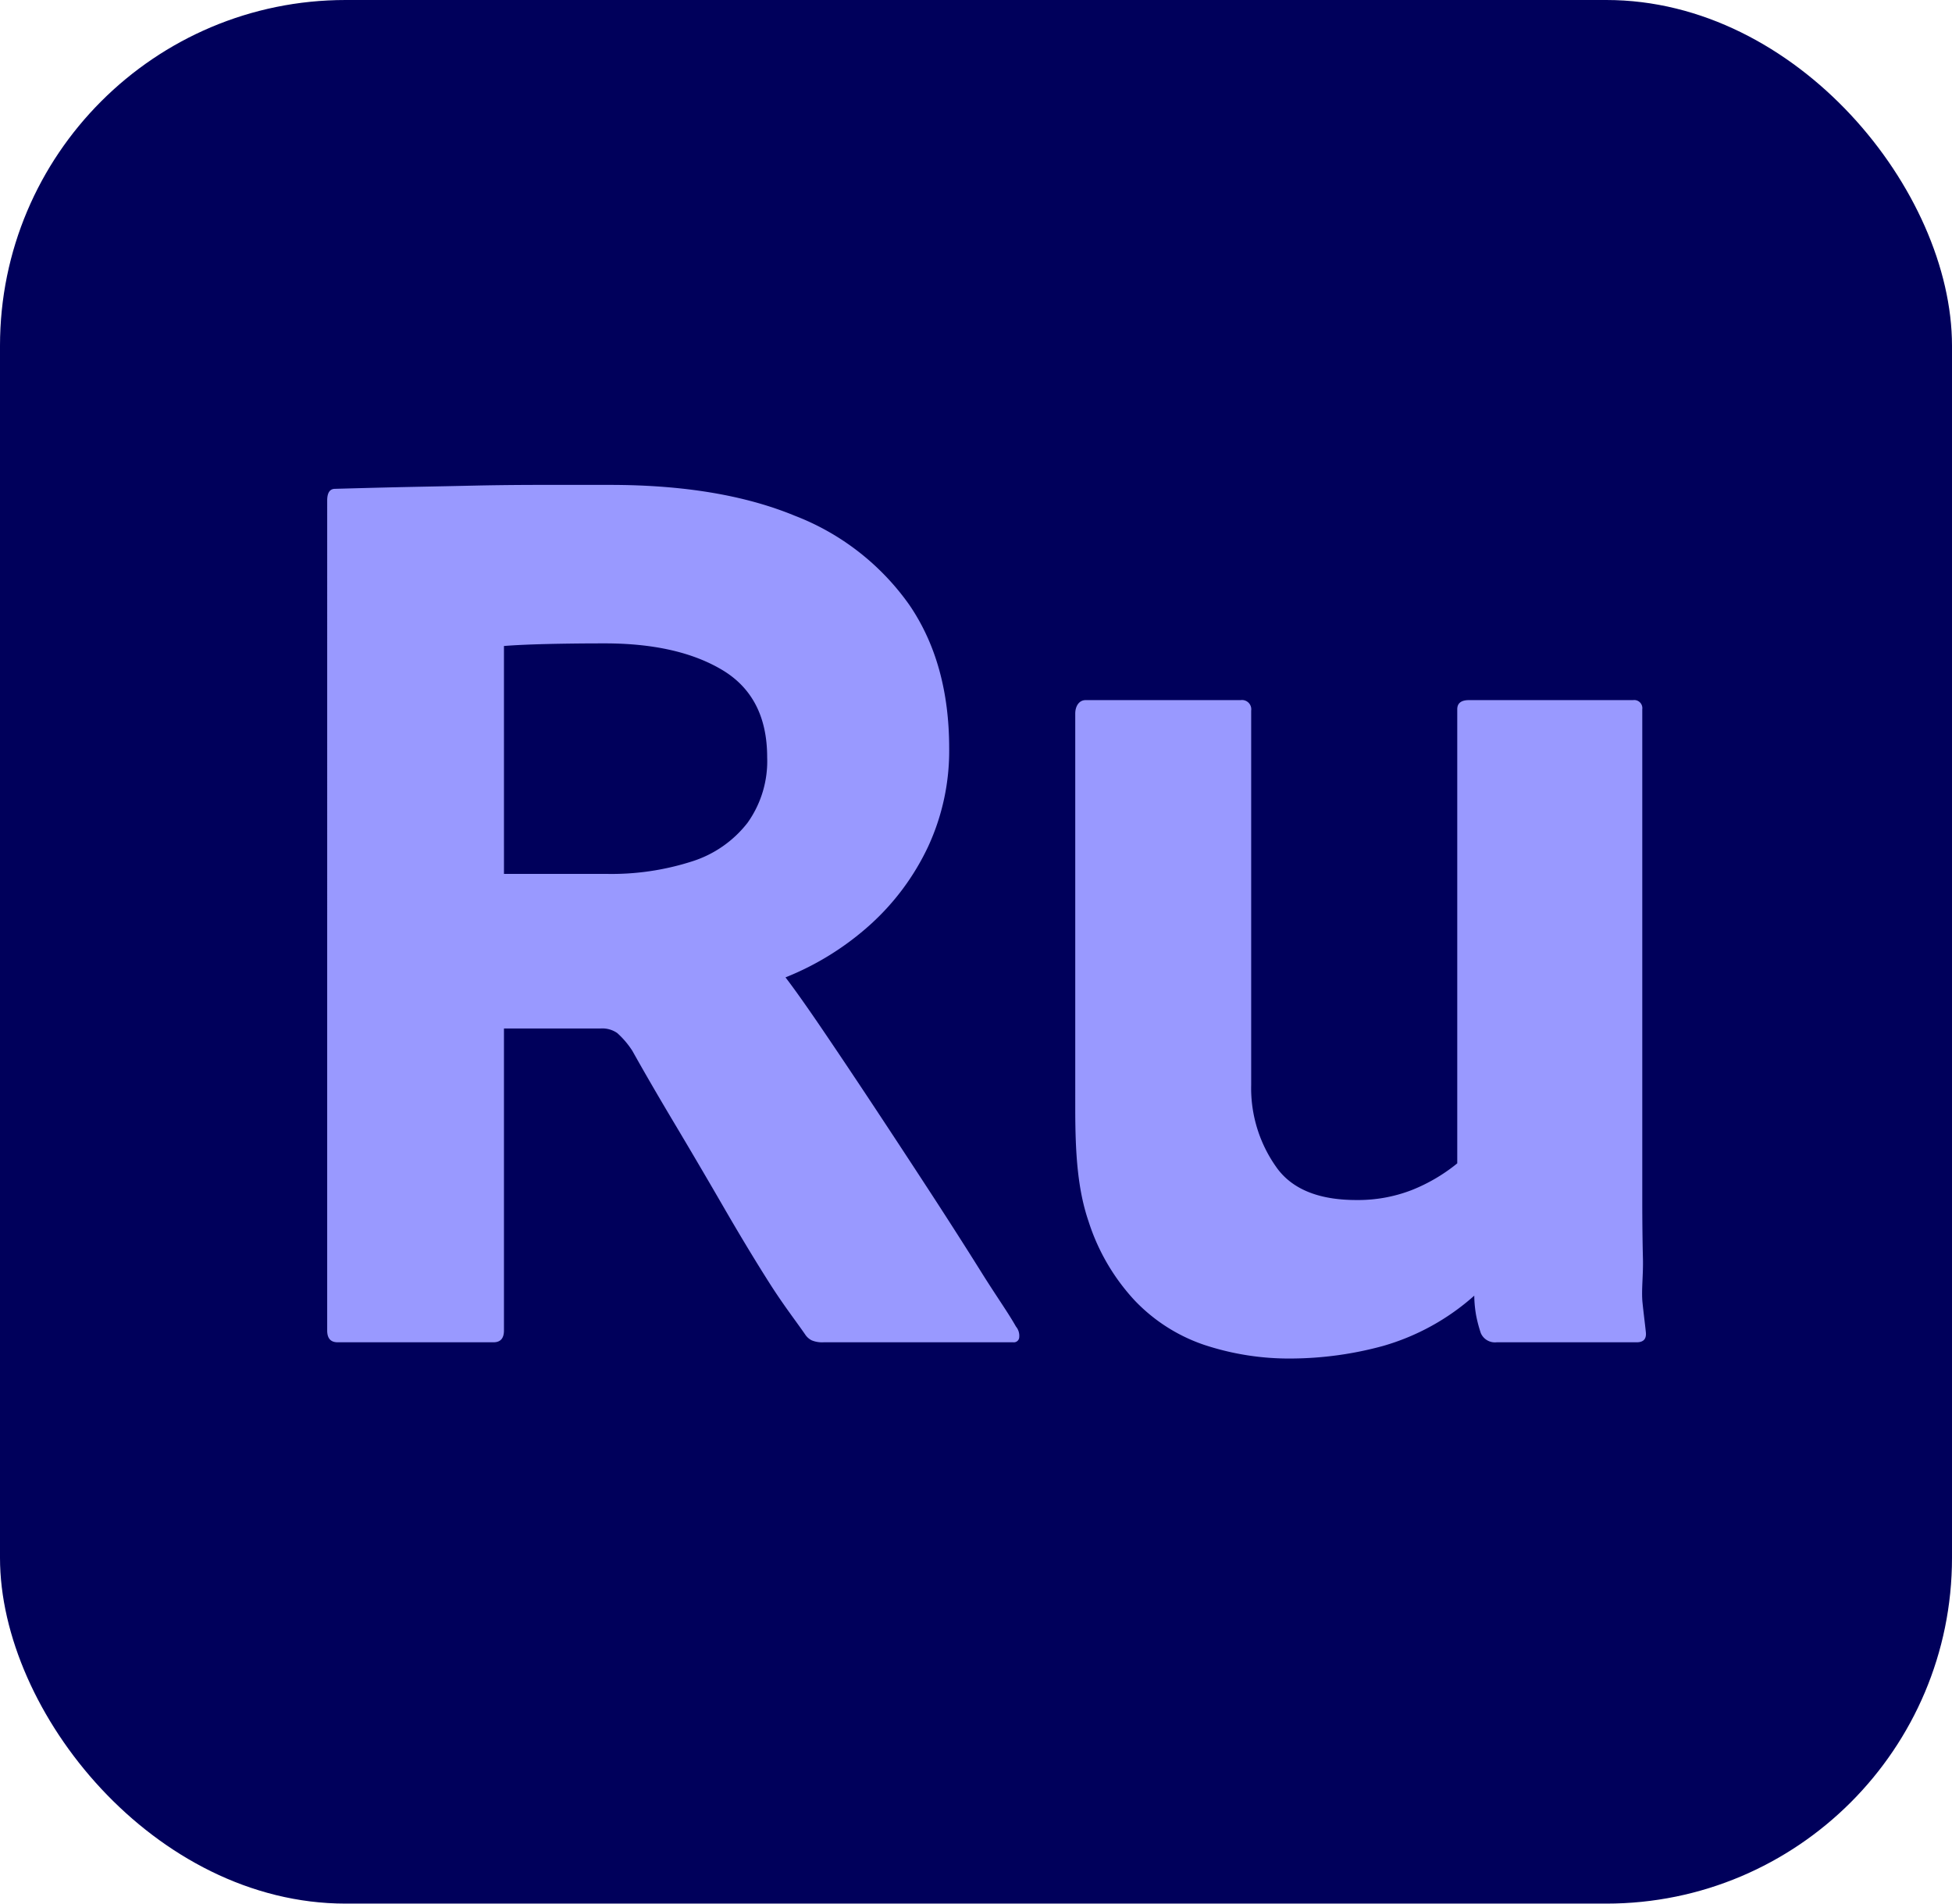
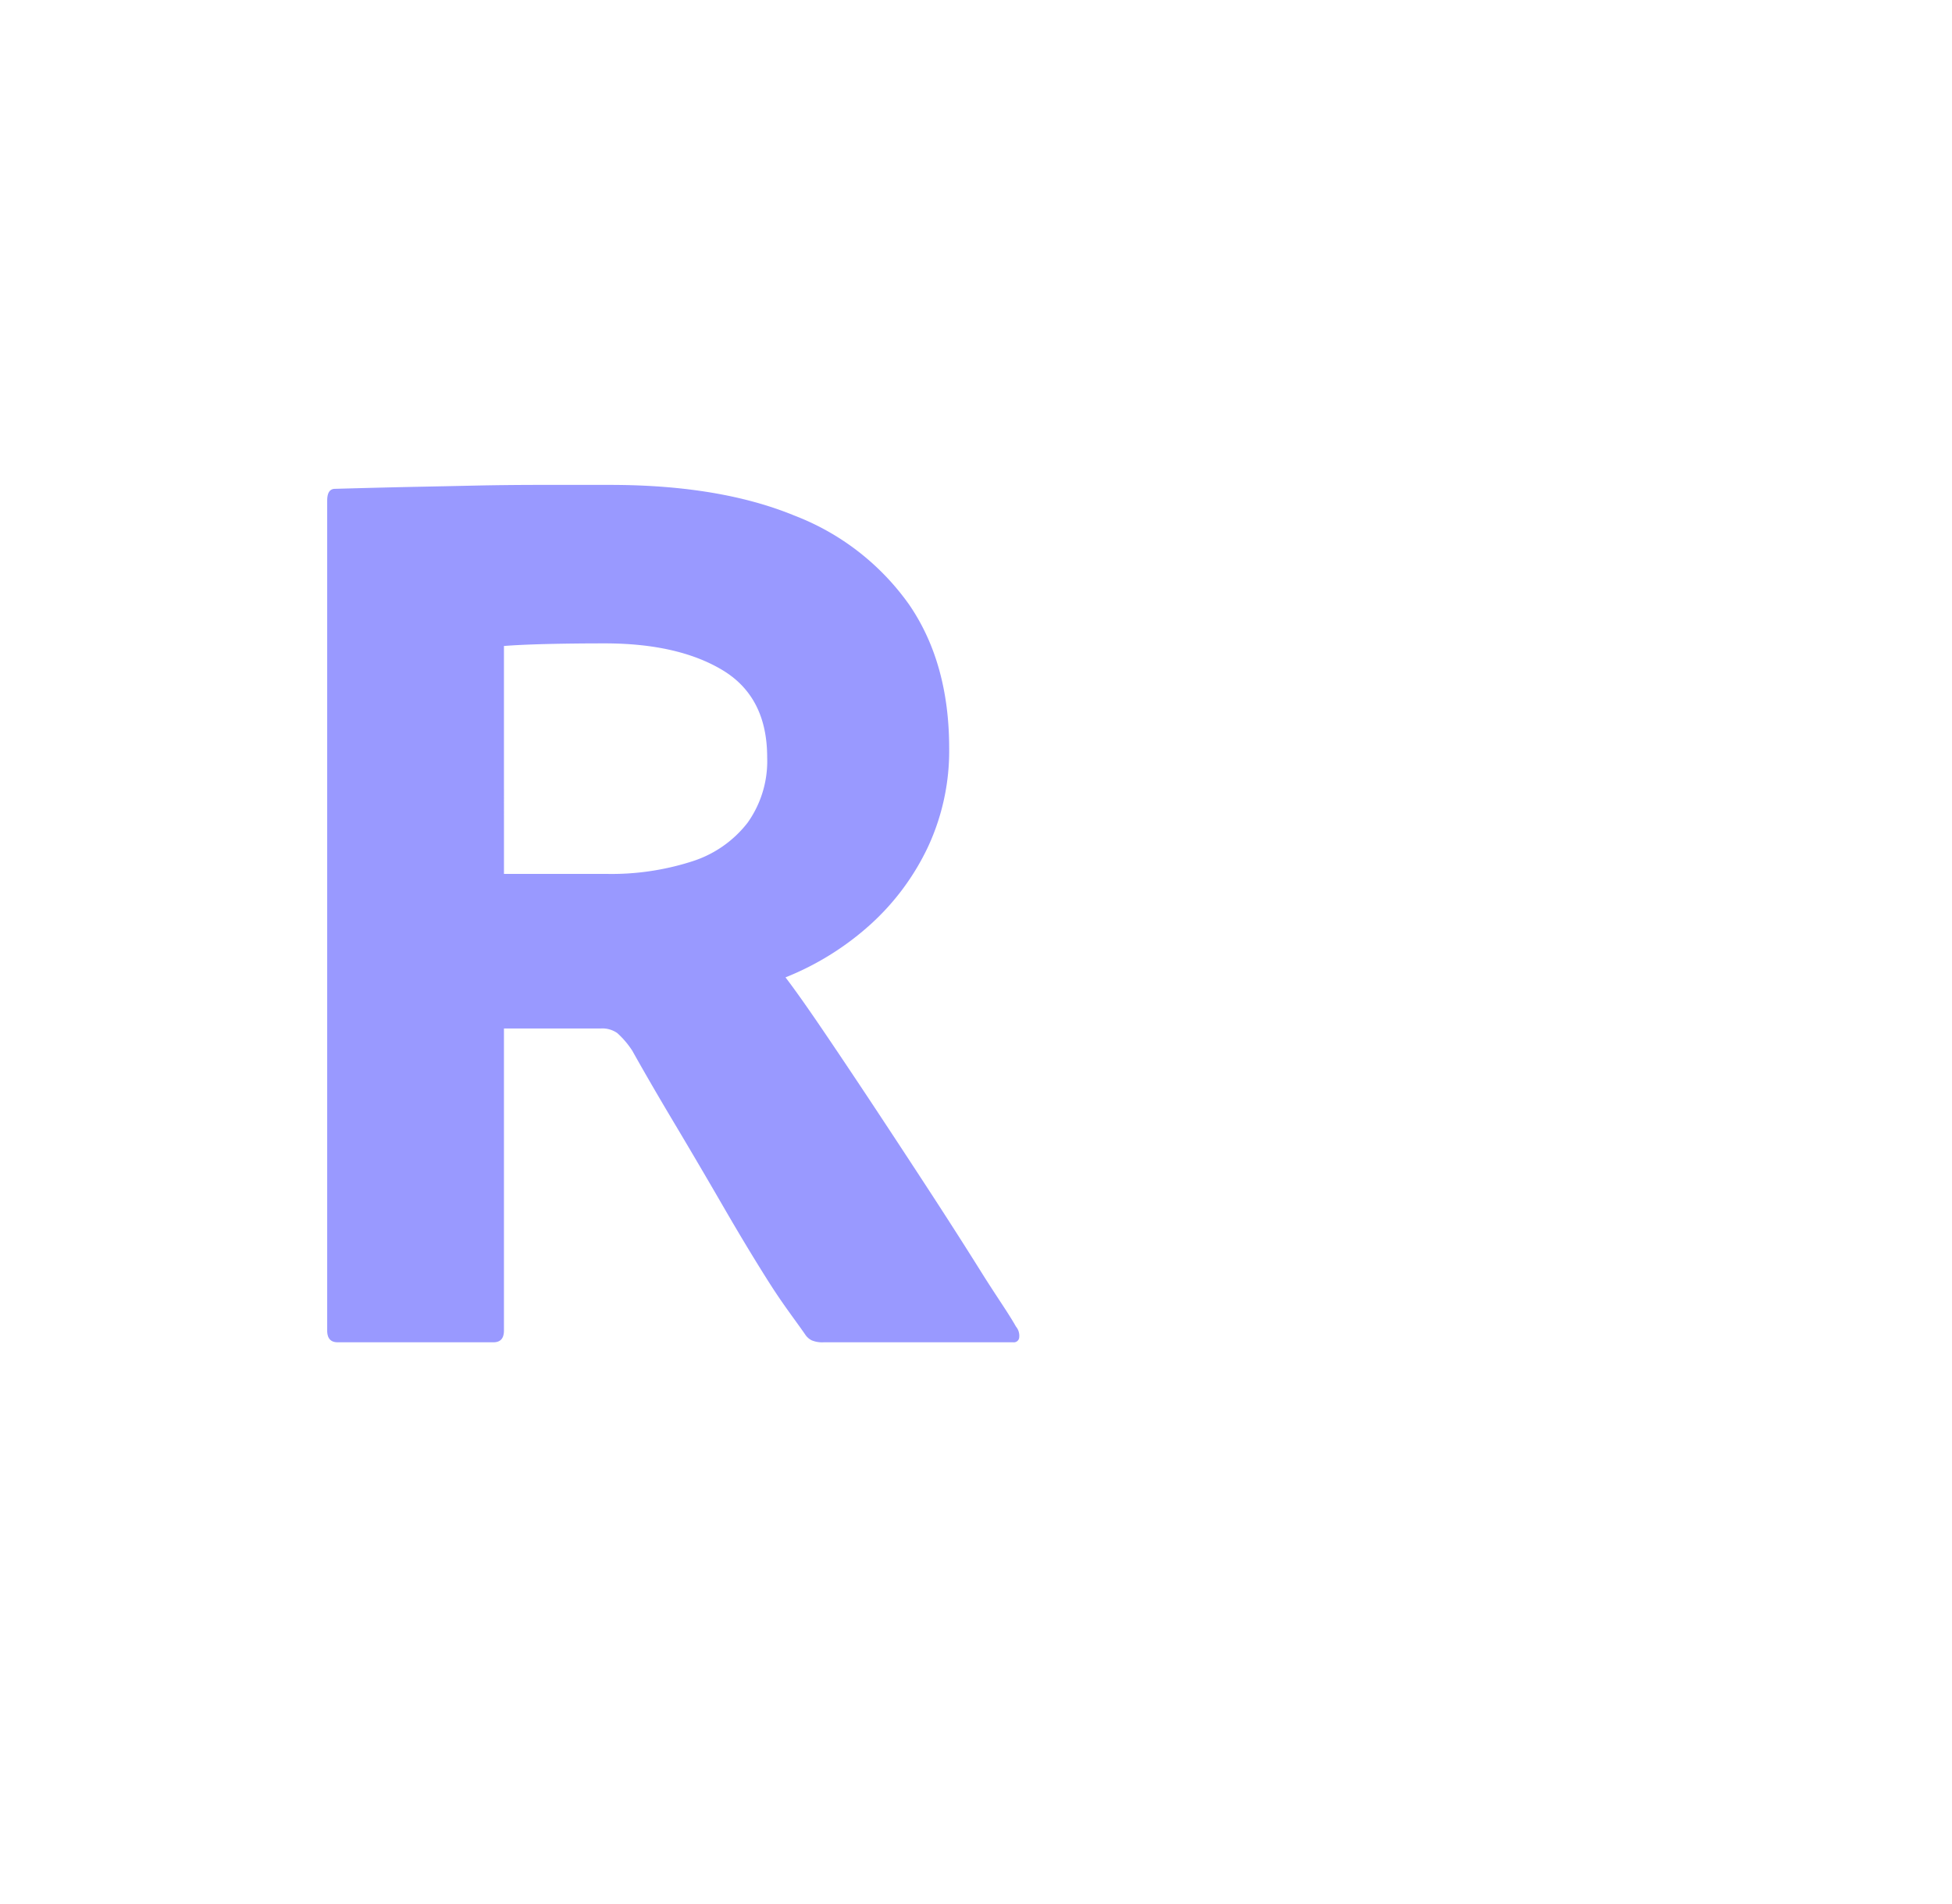
<svg xmlns="http://www.w3.org/2000/svg" viewBox="0 0 240 234">
  <defs>
    <style>.cls-1{fill:#00005b;}.cls-2{fill:#99f;}</style>
  </defs>
  <g id="Layer_2" data-name="Layer 2">
    <g id="Surfaces">
      <g id="Video_Audio_Surface" data-name="Video/Audio Surface">
        <g id="Outline_no_shadow" data-name="Outline no shadow">
-           <rect class="cls-1" width="240" height="234" rx="42.5" />
-         </g>
+           </g>
      </g>
    </g>
    <g id="Outlined_Mnemonics_Logos" data-name="Outlined Mnemonics &amp; Logos">
      <g id="Ru">
        <path class="cls-2" d="M60.675,165H41.516c-.86,0-1.288-.483-1.288-1.449V61.538q0-1.449.966-1.449,5.633-.159,9.66-.241,4.022-.079,7.728-.161,3.702-.079,7.647-.081h8.774q13.524,0,22.701,3.784a30.747,30.747,0,0,1,14.087,10.948q4.909,7.166,4.911,17.629a28.013,28.013,0,0,1-2.576,12.075,30.3,30.3,0,0,1-7.084,9.58,34.832,34.832,0,0,1-10.465,6.521q1.608,2.094,4.508,6.359,2.898,4.268,6.36,9.499,3.46,5.234,6.923,10.546,3.46,5.313,6.279,9.821c1.877,3.006,3.301,4.985,4.267,6.701a1.757,1.757,0,0,1,.402,1.288.657.657,0,0,1-.724.644H101.247a3.363,3.363,0,0,1-1.449-.241,2.071,2.071,0,0,1-.805-.725c-1.183-1.716-2.657-3.586-4.428-6.379q-2.656-4.185-5.635-9.338-2.981-5.151-5.957-10.143-2.981-4.989-5.232-9.016a10.757,10.757,0,0,0-1.852-2.173,3.211,3.211,0,0,0-2.013-.563H61.962V163.551Q61.962,165,60.675,165Zm1.288-57.577H74.521a32.362,32.362,0,0,0,10.545-1.53,13.957,13.957,0,0,0,6.843-4.75,13.039,13.039,0,0,0,2.415-8.05q0-7.403-5.474-10.707Q83.374,79.09,74.36,79.087q-3.864,0-7.165.08-3.302.083-5.233.241Z" />
-         <path class="cls-2" d="M201.919,87.188v60.325q0,4.026.081,7.165c.053,2.093-.21,3.919-.049,5.474.161,1.557.294,2.49.403,3.561.105.86-.269,1.288-1.127,1.288H184a1.89,1.89,0,0,1-1.932-1.127,16.664,16.664,0,0,1-.563-2.112,14.426,14.426,0,0,1-.242-2.495,28.734,28.734,0,0,1-11.27,6.198,43.559,43.559,0,0,1-11.109,1.53,33.205,33.205,0,0,1-10.867-1.691,21.2,21.2,0,0,1-8.533-5.474,25.792,25.792,0,0,1-5.635-9.66c-1.344-3.917-1.646-8.3-1.646-13.882V87.715c0-.858.428-1.655,1.288-1.655h19.055a1.139,1.139,0,0,1,1.288,1.288v45.996a16.752,16.752,0,0,0,3.279,10.385q2.898,3.785,9.66,3.783a18.268,18.268,0,0,0,6.762-1.208,21.291,21.291,0,0,0,5.635-3.3V87.188c0-.75.483-1.127,1.449-1.127h20.174A.998.998,0,0,1,201.919,87.188Z" />
      </g>
    </g>
  </g>
</svg>